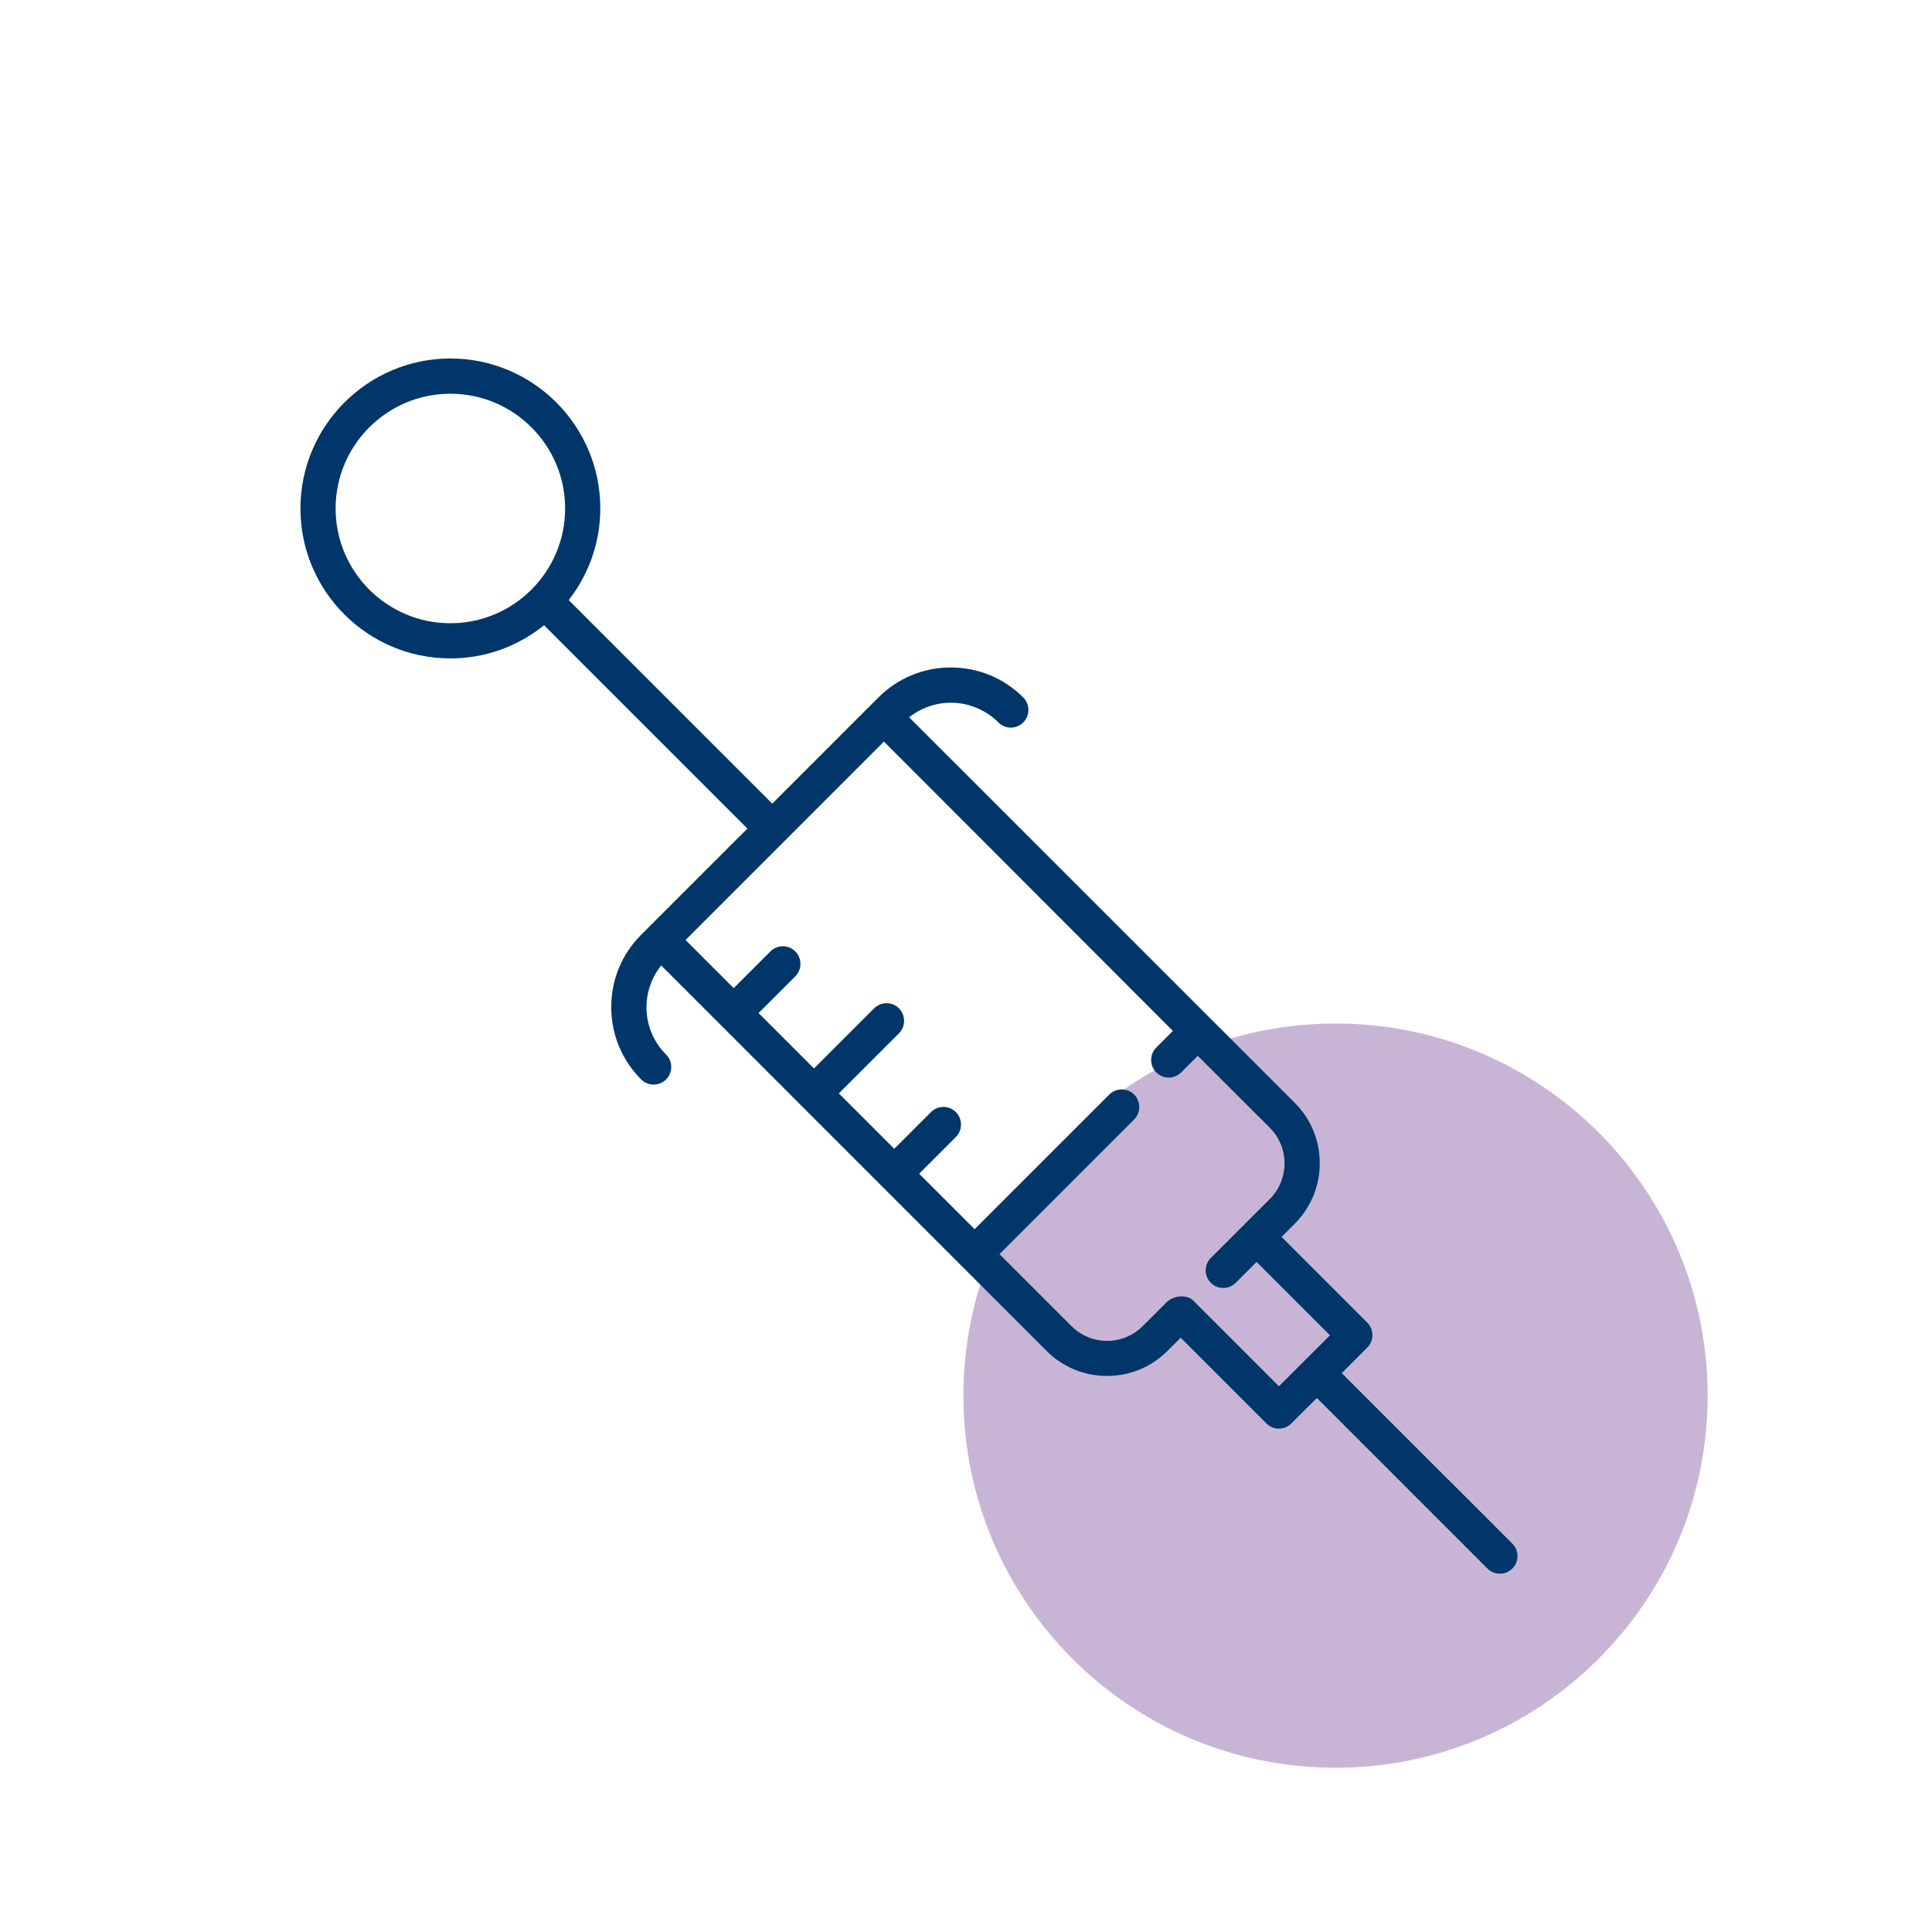
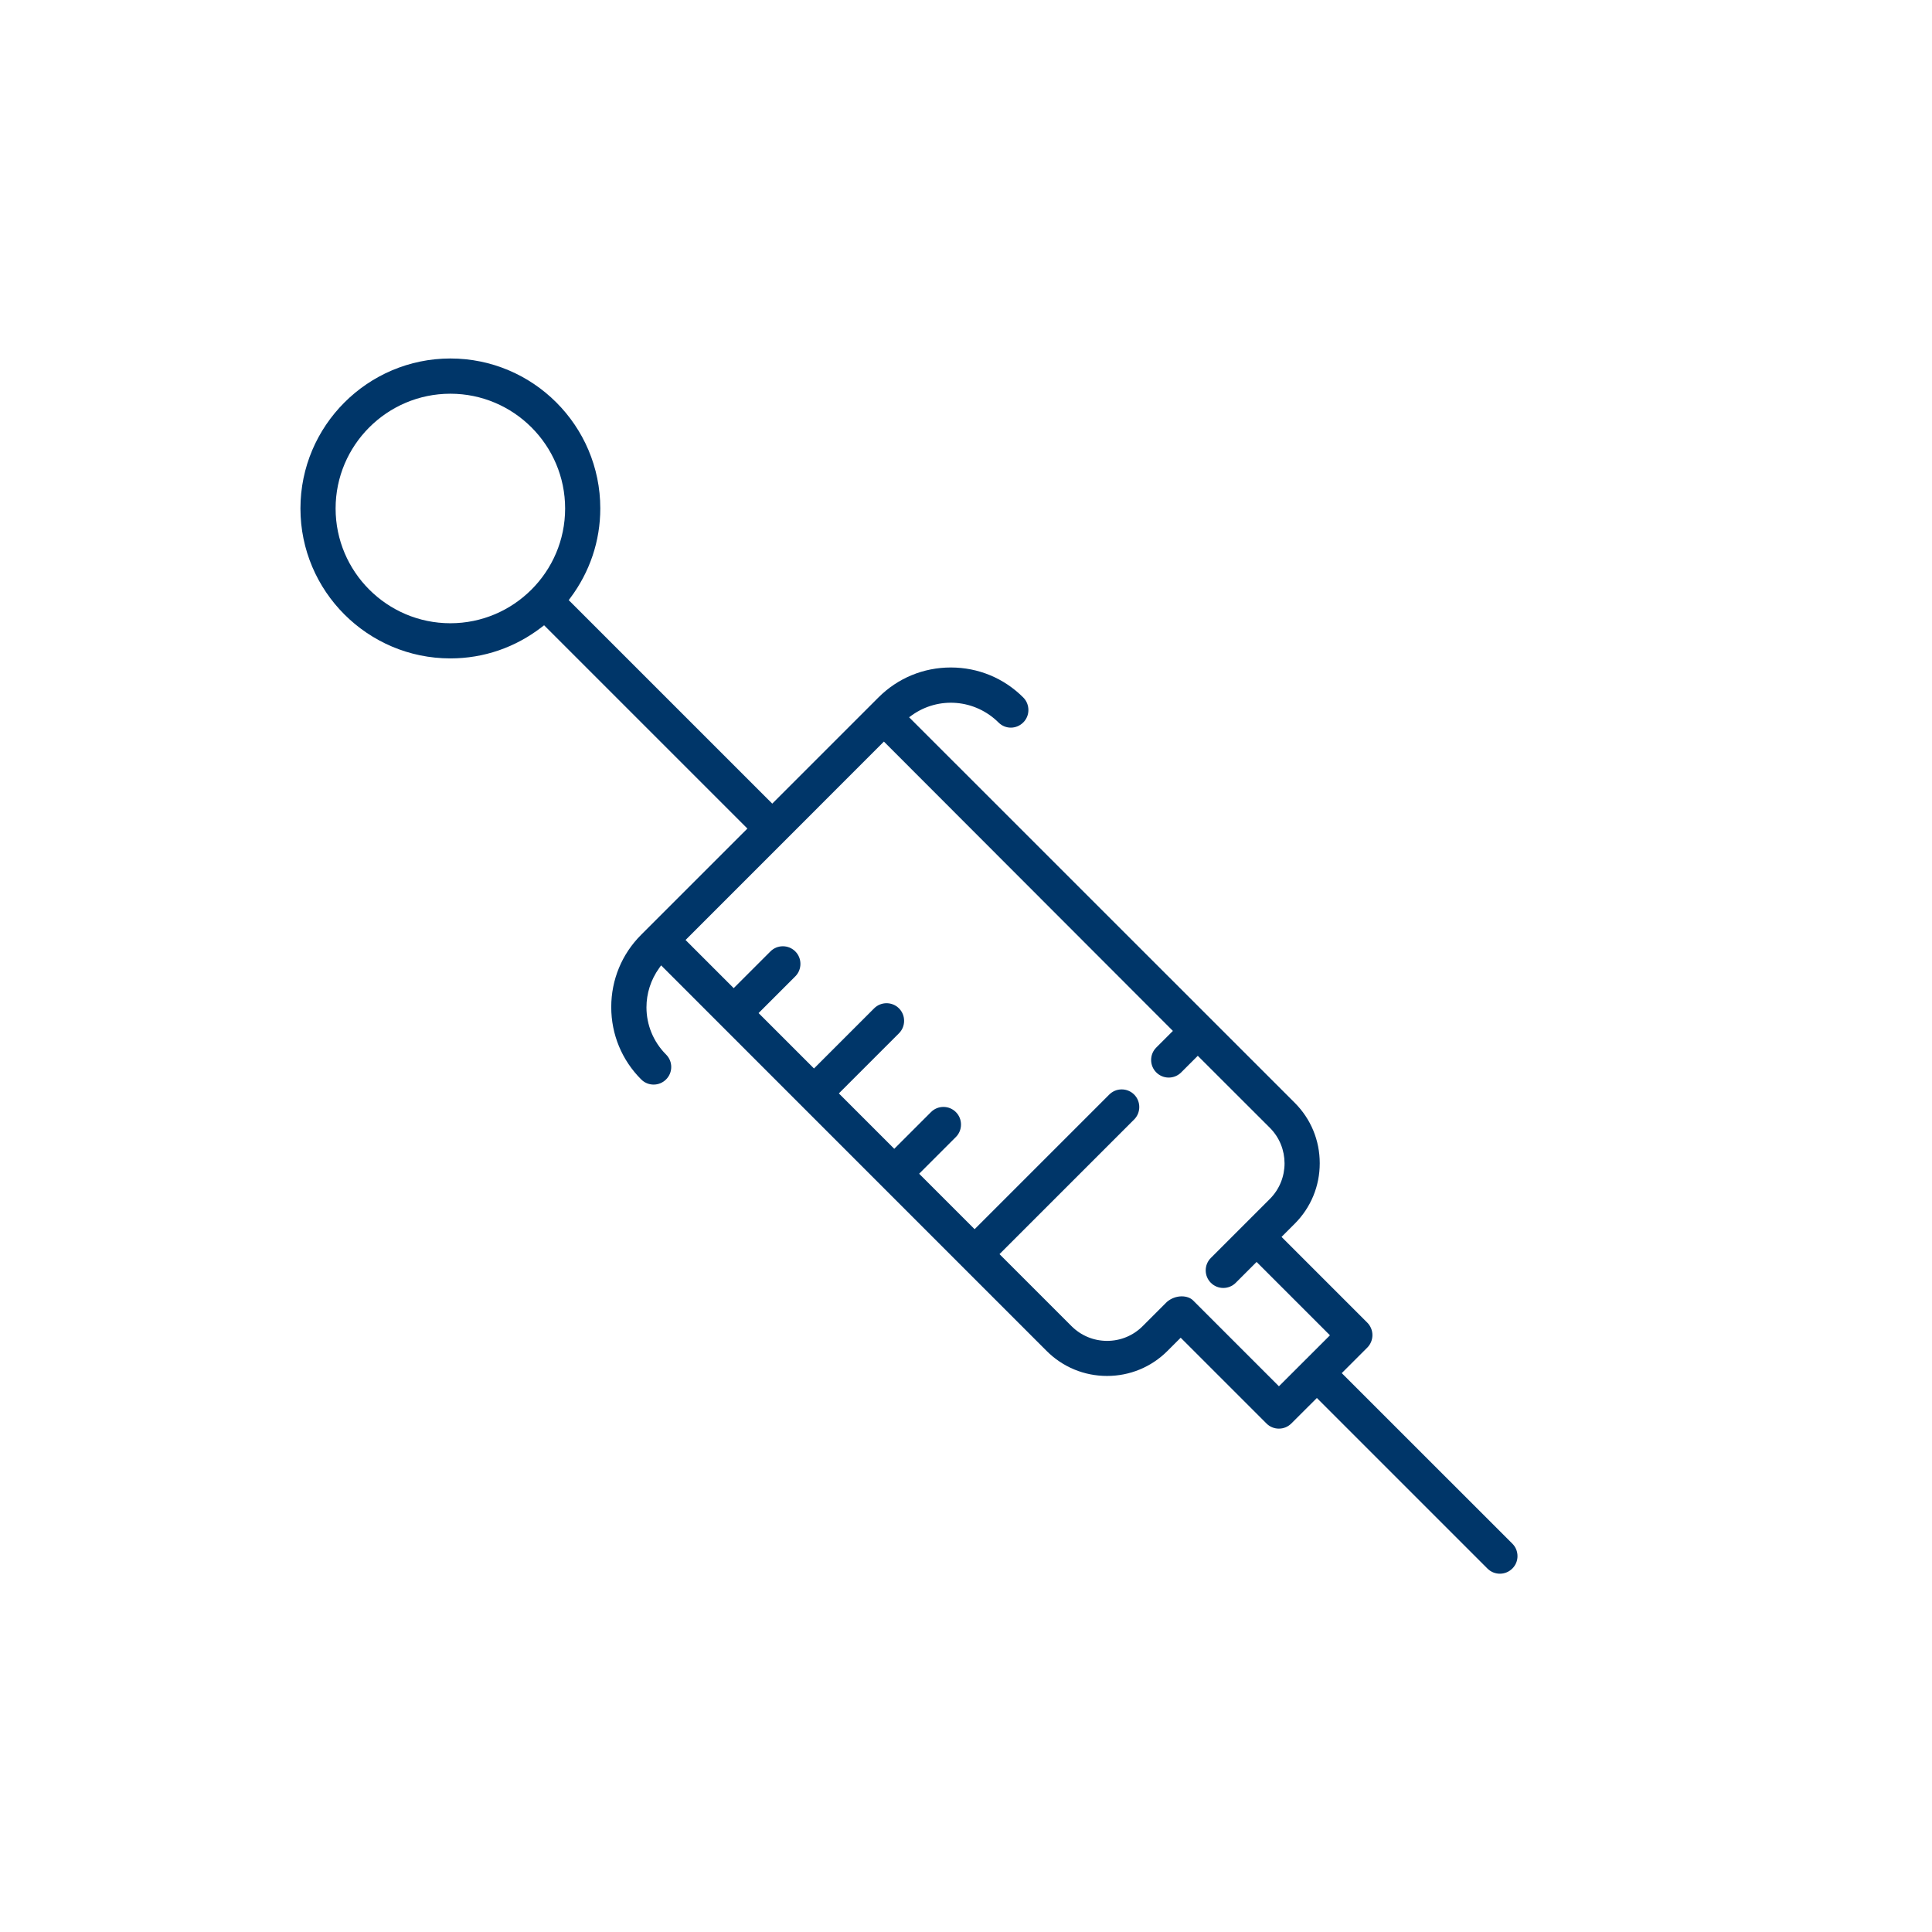
<svg xmlns="http://www.w3.org/2000/svg" version="1.1" x="0px" y="0px" viewBox="0 0 1000 1000" style="enable-background:new 0 0 1000 1000;" xml:space="preserve">
  <style type="text/css">
	.st0{fill:#A3E3F2;}
	.st1{fill:#C8B5D5;}
	.st2{fill:#003669;}
</style>
  <g id="Kreise">
-     <path class="st1" d="M883.87,722.38c0,106.37-86.24,192.61-192.61,192.61s-192.61-86.24-192.61-192.61s86.24-192.61,192.61-192.61   S883.87,616.01,883.87,722.38" />
-   </g>
+     </g>
  <g id="Icons">
    <g>
      <path class="st2" d="M310.71,263.15c0-42.79-34.81-77.6-77.6-77.6c-42.79,0.03-77.6,34.85-77.6,77.63l0,0.01    c0,42.79,34.81,77.6,77.6,77.6c17.29,0,33.72-5.66,47.51-16.37l1.01-0.78l105.22,105.22l-54.97,54.96    c-10,9.98-15.5,23.28-15.5,37.45c0,14.16,5.51,27.46,15.5,37.44c1.72,1.72,4.01,2.67,6.44,2.67c2.43,0,4.72-0.95,6.44-2.67    c1.72-1.72,2.67-4.01,2.67-6.44c0-2.43-0.95-4.72-2.67-6.44c-6.71-6.71-10.15-15.53-10.15-24.43c0-7.07,2.17-14.19,6.59-20.34    l0.99-1.38l1.2,1.2l198.33,198.36c8.35,8.35,19.46,12.95,31.28,12.95c11.82,0,22.93-4.6,31.28-12.95l6.84-6.84l44.39,44.39    c1.72,1.72,4.01,2.67,6.44,2.67c2.43,0,4.72-0.95,6.44-2.67l13.22-13.19l88.28,88.28c1.72,1.72,4.01,2.67,6.44,2.67    s4.72-0.95,6.44-2.67c1.73-1.71,2.68-3.99,2.68-6.42c0-2.45-0.94-4.74-2.65-6.45l-88.31-88.28l13.22-13.22    c1.69-1.69,2.65-4.04,2.65-6.45c0-2.42-0.94-4.72-2.66-6.46l-44.38-44.38l6.84-6.84c8.33-8.34,12.93-19.44,12.93-31.28    s-4.59-22.94-12.93-31.28L470.55,371.25l1.38-0.99c13.9-9.97,32.83-8.37,45.01,3.81c3.58,3.48,9.19,3.41,12.76-0.19    c1.68-1.7,2.6-3.96,2.6-6.37c0-2.49-0.96-4.81-2.7-6.53c-9.99-9.99-23.29-15.49-37.45-15.49s-27.46,5.5-37.44,15.48l-54.99,54.99    L294.37,310.62l0.75-1C305.32,296.03,310.71,279.96,310.71,263.15z M457.51,383.84L607.09,533.6l-8.6,8.6    c-1.72,1.72-2.67,4.01-2.67,6.44c0,2.43,0.95,4.72,2.67,6.44c1.72,1.72,4.01,2.67,6.44,2.67c2.43,0,4.72-0.95,6.44-2.67l8.6-8.6    l37.31,37.27c10.13,10.13,10.14,26.65,0,36.81l-30.54,30.54c-1.72,1.72-2.67,4.01-2.67,6.44c0,2.43,0.95,4.72,2.67,6.44    c3.55,3.55,9.32,3.55,12.87,0l10.8-10.8l37.97,37.97l-26.41,26.38l-44.39-44.39c-2.76-2.86-9.15-3.12-13.62,0.75l-12.52,12.52    c-4.91,4.91-11.45,7.62-18.41,7.62c-6.96,0-13.49-2.71-18.41-7.62l-37.28-37.28l69.69-69.69c1.71-1.71,2.65-4,2.65-6.45    s-0.94-4.74-2.65-6.45c-1.72-1.72-4.01-2.67-6.44-2.67c-2.43,0-4.72,0.95-6.44,2.67l-69.69,69.69l-28.71-28.71l19.01-19.01    c1.71-1.71,2.65-4,2.65-6.45s-0.94-4.74-2.65-6.45c-1.72-1.72-4.01-2.67-6.44-2.67c-2.43,0-4.72,0.95-6.44,2.67l-19.01,19.01    l-28.68-28.68l31.12-31.12c1.71-1.71,2.65-4,2.65-6.45s-0.94-4.74-2.65-6.45c-3.55-3.55-9.32-3.55-12.87,0l-31.12,31.12    l-28.68-28.68l19.01-19.01c1.71-1.71,2.65-4,2.65-6.45c0-2.45-0.94-4.74-2.65-6.45c-1.72-1.72-4.01-2.67-6.44-2.67    c-2.43,0-4.72,0.95-6.44,2.67l-19.01,19.01l-24.92-24.92L457.51,383.84z M233.11,322.59c-32.75,0-59.4-26.65-59.4-59.4    s26.65-59.4,59.4-59.4s59.4,26.65,59.4,59.4S265.86,322.59,233.11,322.59z" />
    </g>
  </g>
  <g id="Ebene_3">
</g>
</svg>